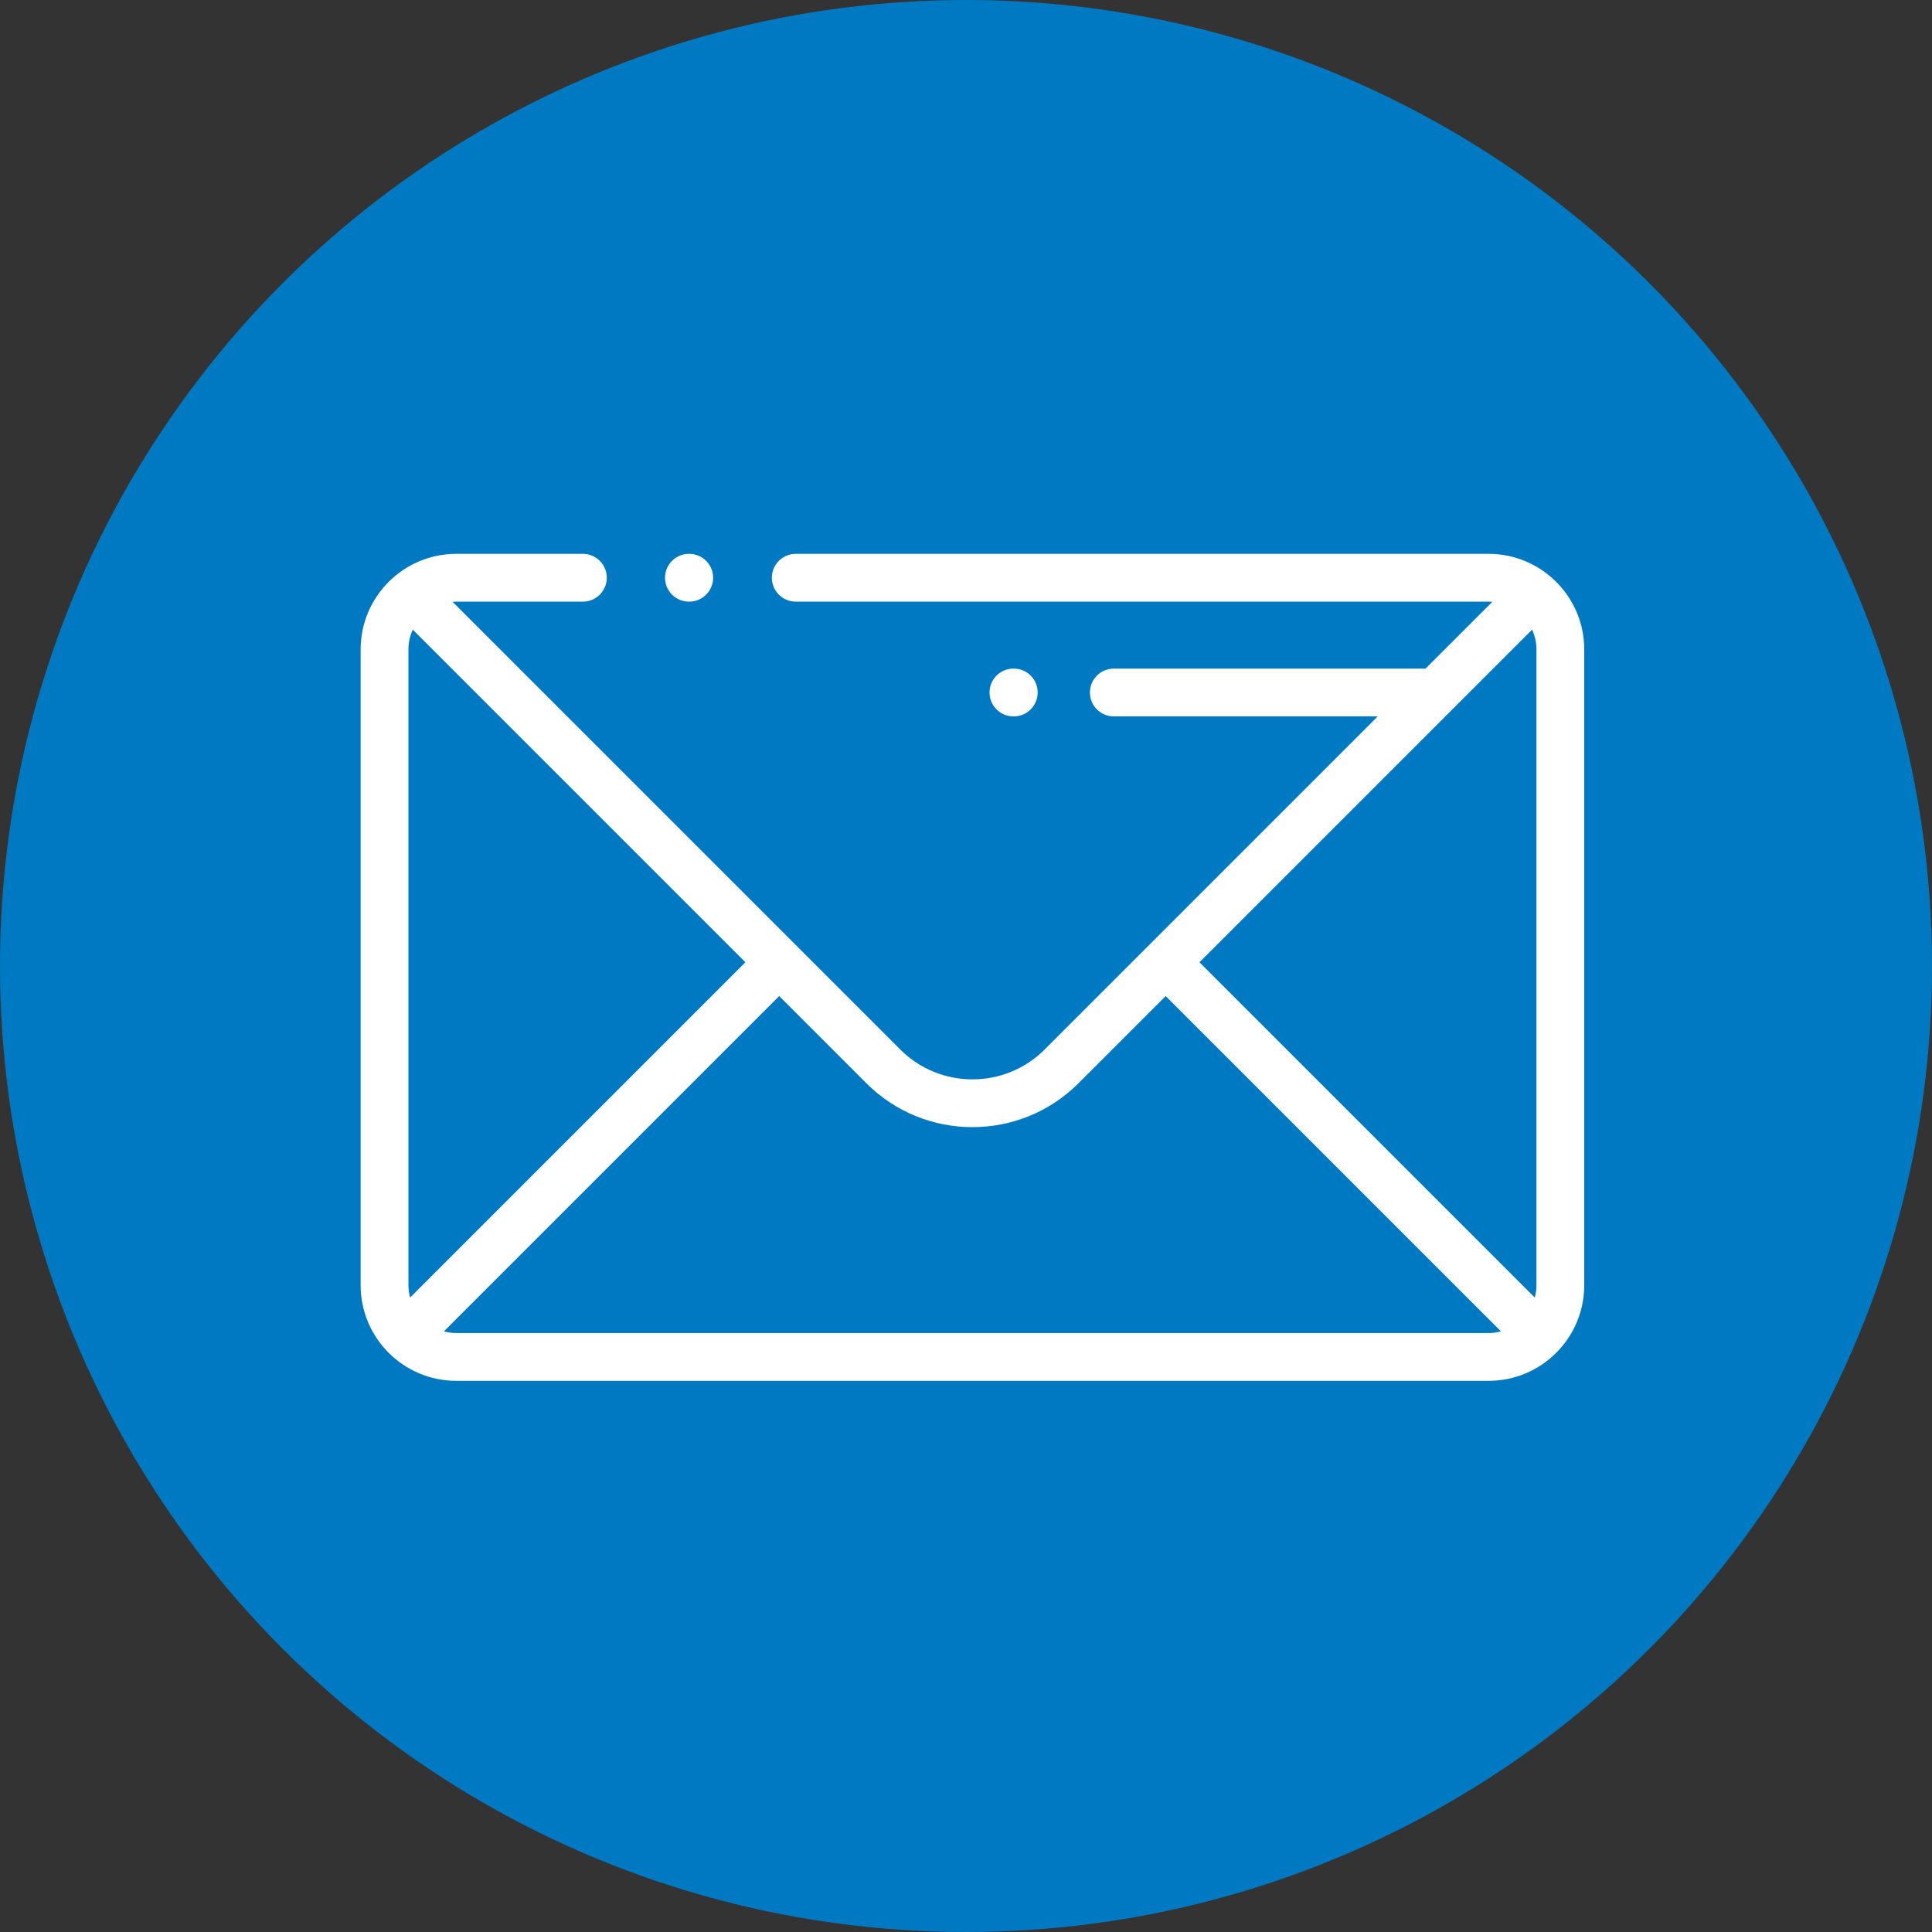
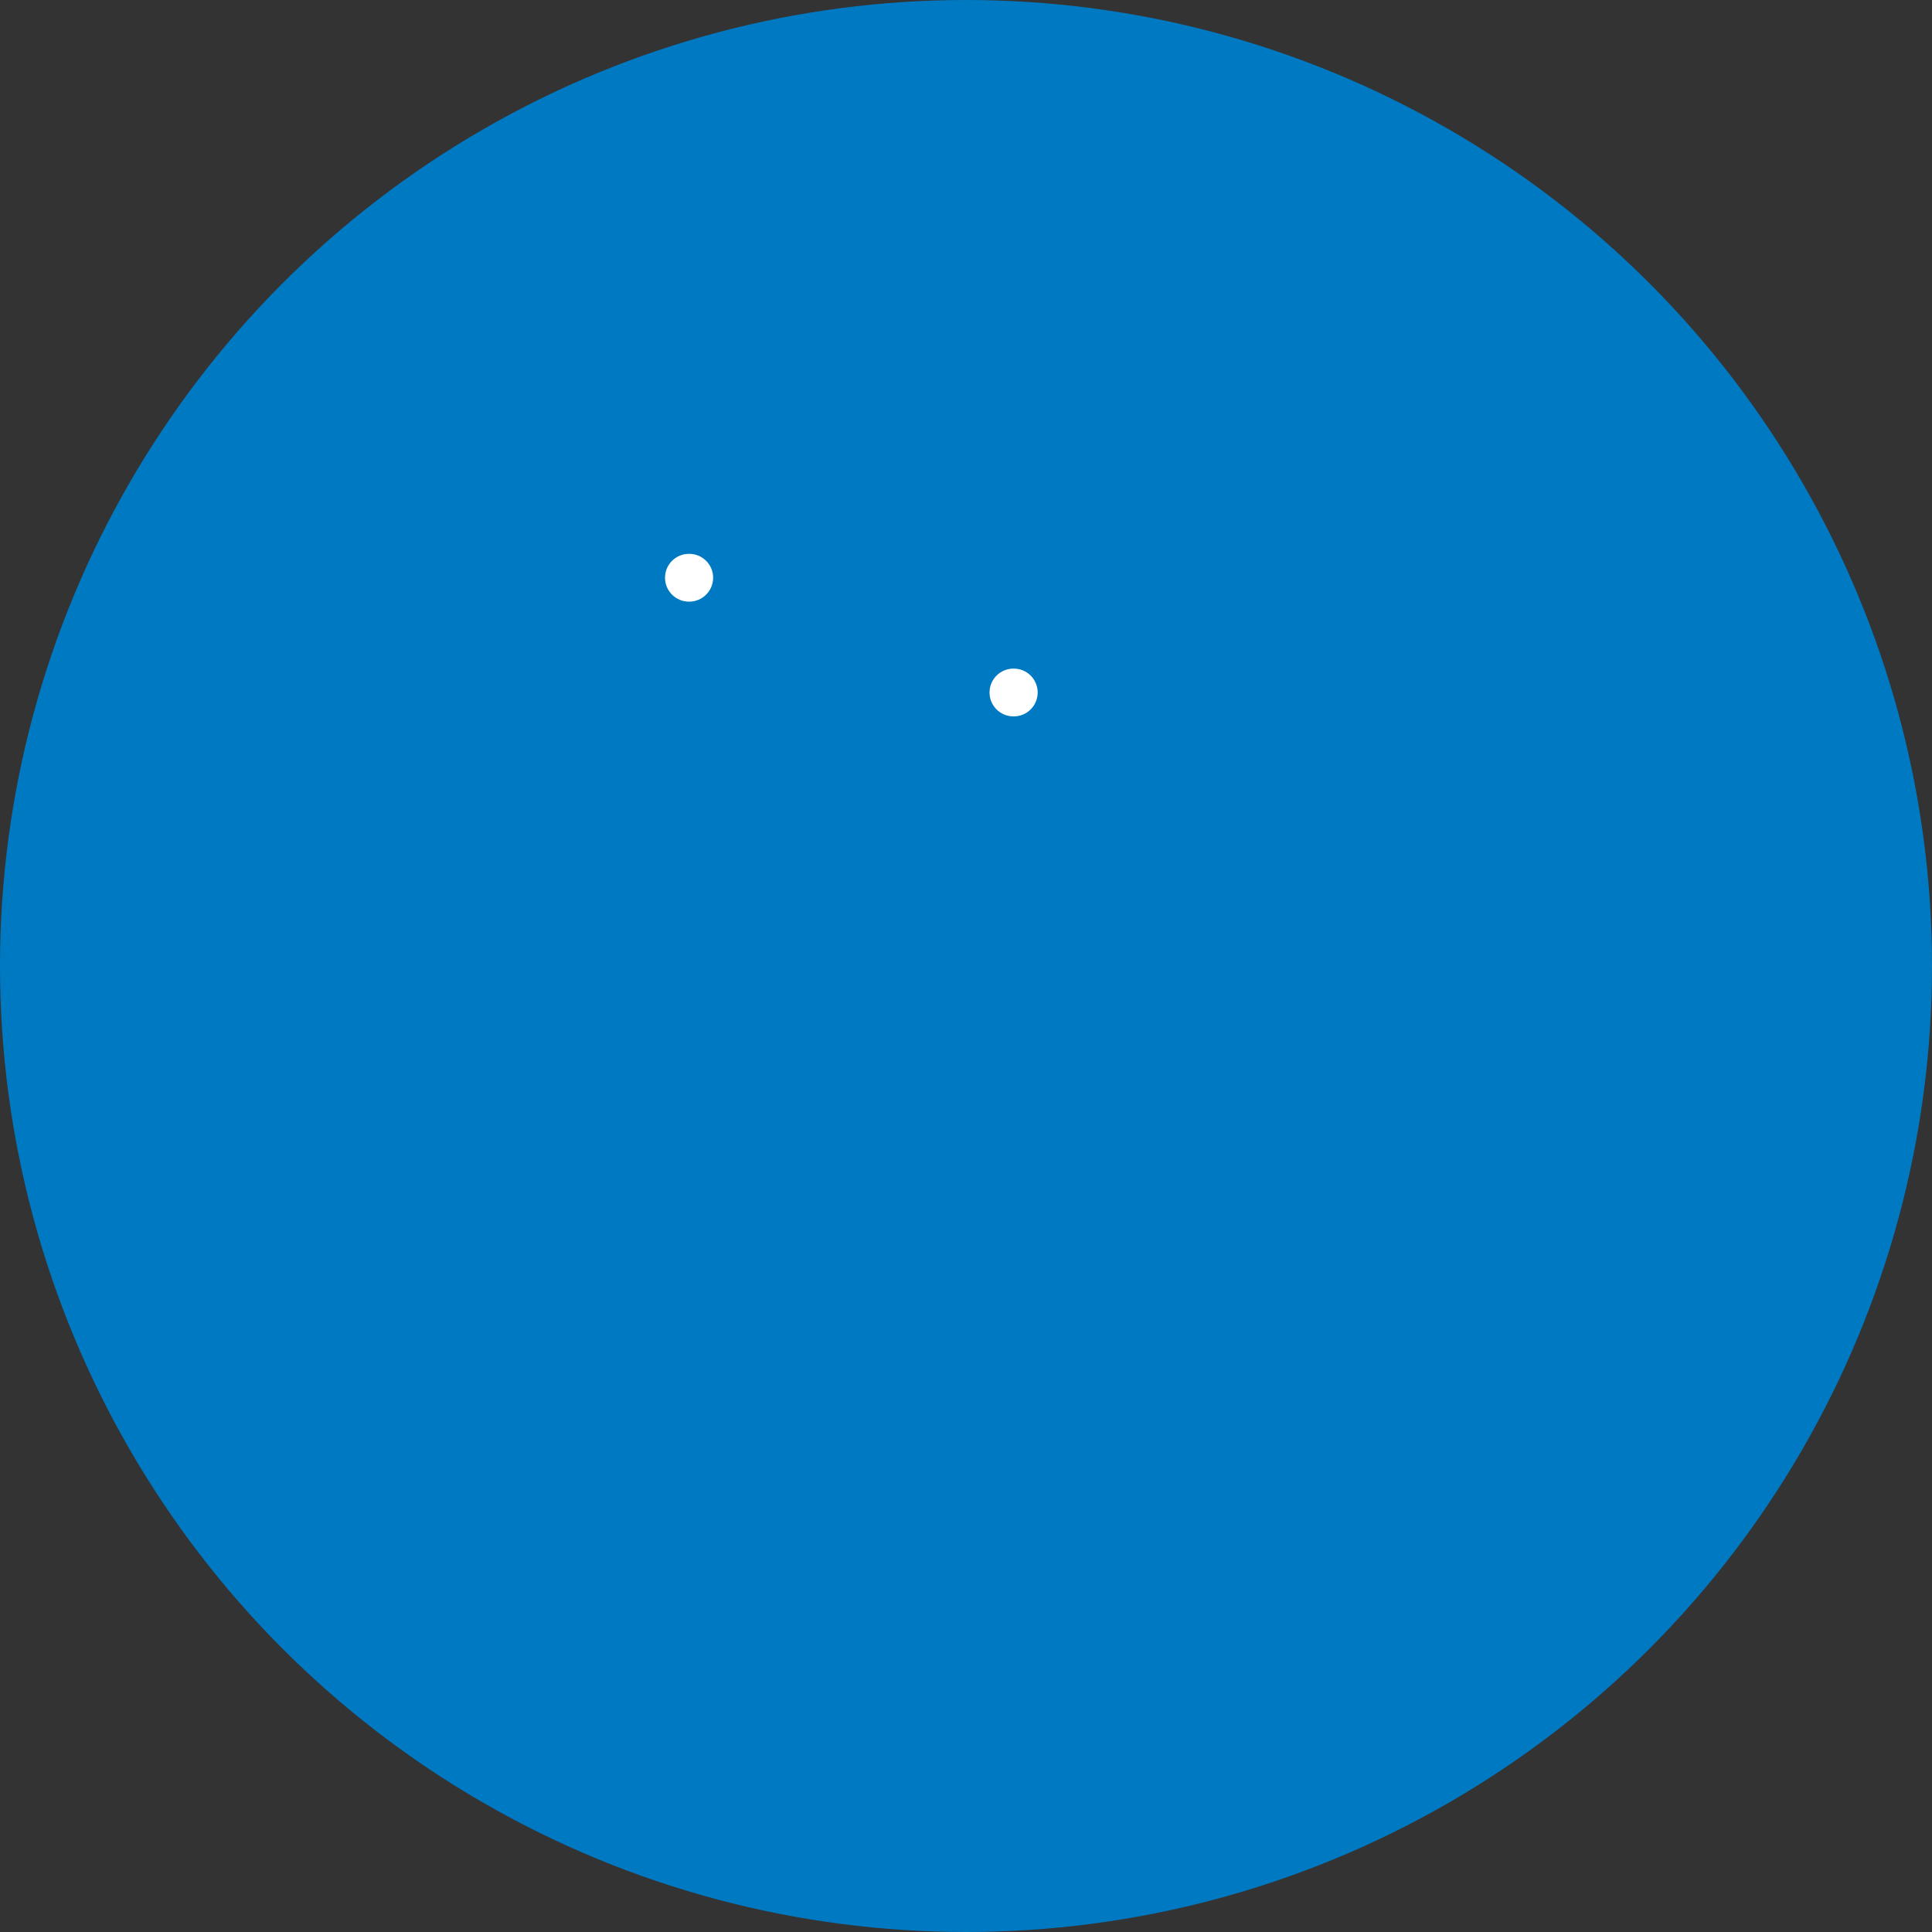
<svg xmlns="http://www.w3.org/2000/svg" width="150" height="150" viewBox="0 0 150 150" fill="none">
  <rect x="0" y="0" width="150" height="150" fill="#333333" stroke="none" />
  <circle cx="75" cy="75" r="75" fill="#0079C3" />
  <path d="M53.511 43H53.488C52.463 43 51.632 43.831 51.632 44.855C51.632 45.88 52.463 46.711 53.488 46.711H53.511C54.536 46.711 55.367 45.88 55.367 44.855C55.367 43.831 54.536 43 53.511 43Z" fill="white" />
-   <path d="M115.578 43H61.782C60.757 43 59.927 43.831 59.927 44.855C59.927 45.88 60.757 46.711 61.782 46.711H115.578C115.674 46.711 115.769 46.718 115.863 46.725L110.678 51.91H86.475C85.45 51.91 84.62 52.741 84.62 53.766C84.62 54.79 85.45 55.621 86.475 55.621H106.967L81.104 81.484C78.014 84.574 72.986 84.575 69.896 81.484L35.137 46.725C35.231 46.718 35.326 46.711 35.422 46.711H45.256C46.281 46.711 47.111 45.88 47.111 44.855C47.111 43.831 46.281 43 45.256 43H35.422C31.329 43 28 46.33 28 50.422V99.785C28 103.878 31.329 107.207 35.422 107.207H115.578C119.671 107.207 123 103.878 123 99.785V50.422C123 46.33 119.671 43 115.578 43ZM31.711 99.785V50.422C31.711 49.873 31.834 49.354 32.048 48.885L57.873 74.71L31.841 100.742C31.759 100.436 31.711 100.117 31.711 99.785ZM115.578 103.496H35.422C35.09 103.496 34.771 103.448 34.465 103.366L60.497 77.334L67.272 84.109C69.54 86.377 72.52 87.511 75.5 87.511C78.48 87.511 81.46 86.377 83.728 84.109L90.503 77.334L116.535 103.366C116.229 103.448 115.91 103.496 115.578 103.496ZM119.289 99.785C119.289 100.117 119.241 100.436 119.159 100.742L93.127 74.71L118.952 48.885C119.166 49.354 119.289 49.873 119.289 50.422V99.785Z" fill="white" />
  <path d="M78.71 51.91H78.682C77.657 51.91 76.827 52.741 76.827 53.766C76.827 54.79 77.657 55.621 78.682 55.621H78.71C79.735 55.621 80.565 54.79 80.565 53.766C80.565 52.741 79.735 51.91 78.71 51.91Z" fill="white" />
</svg>